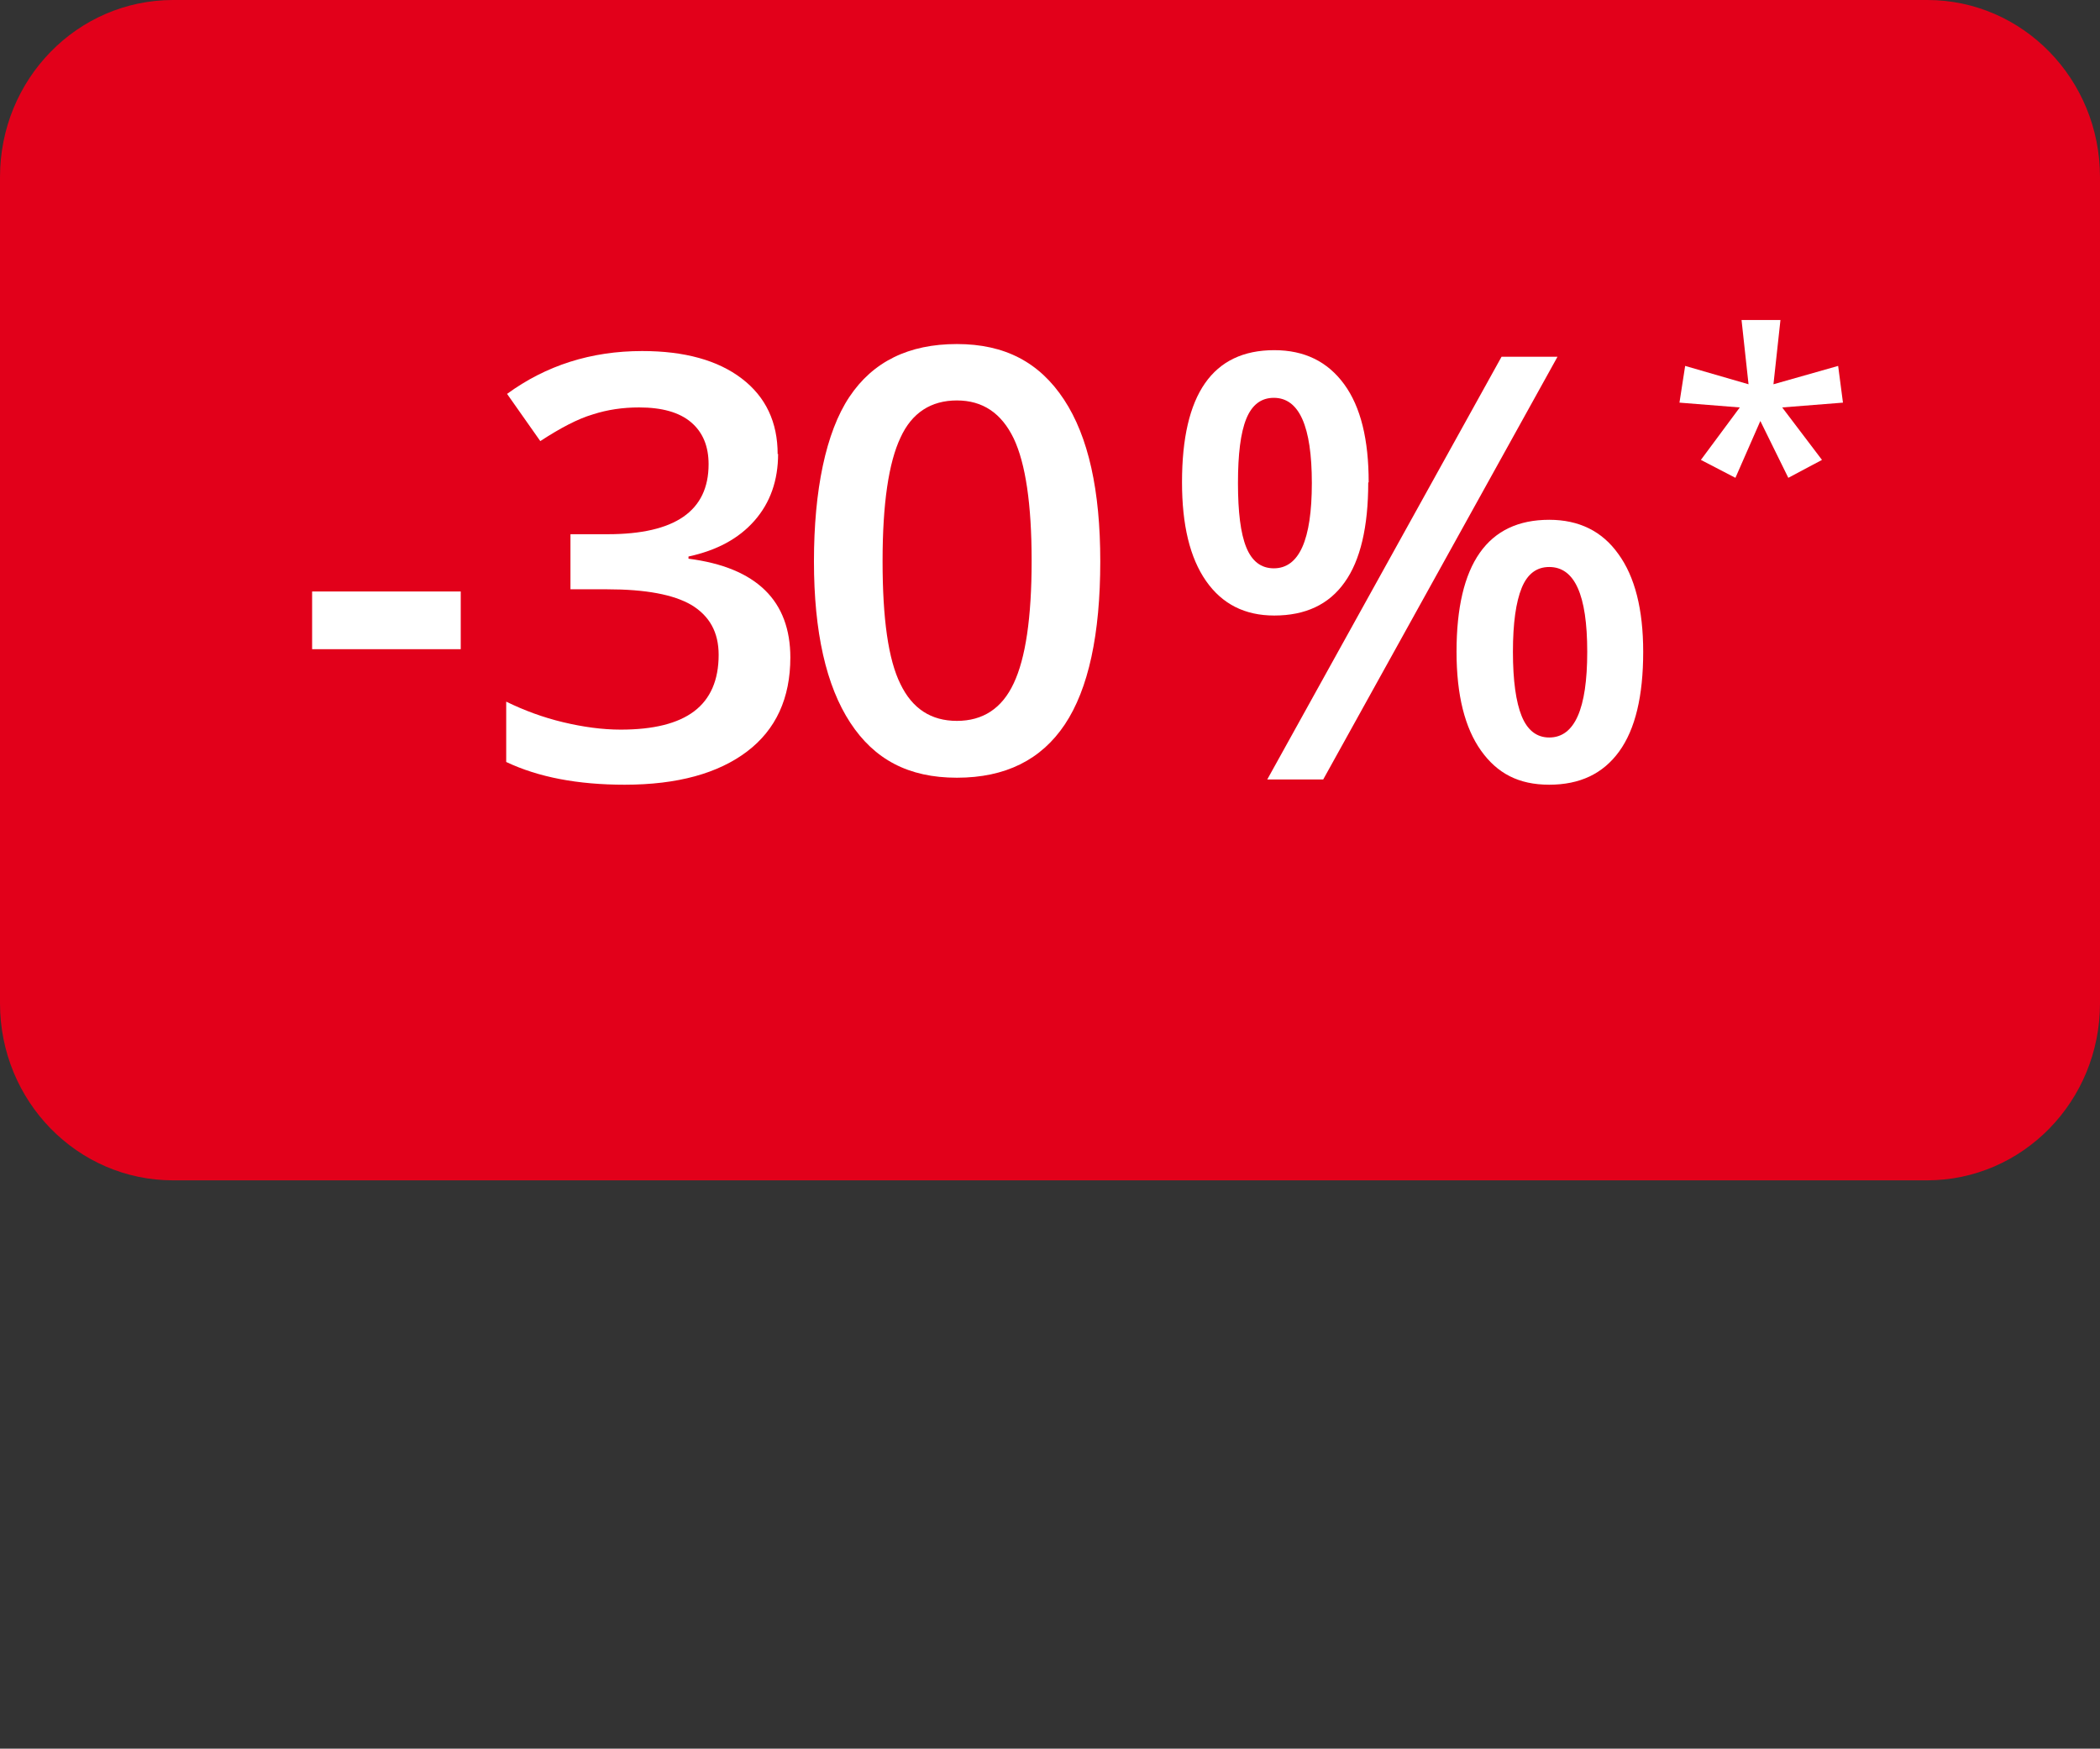
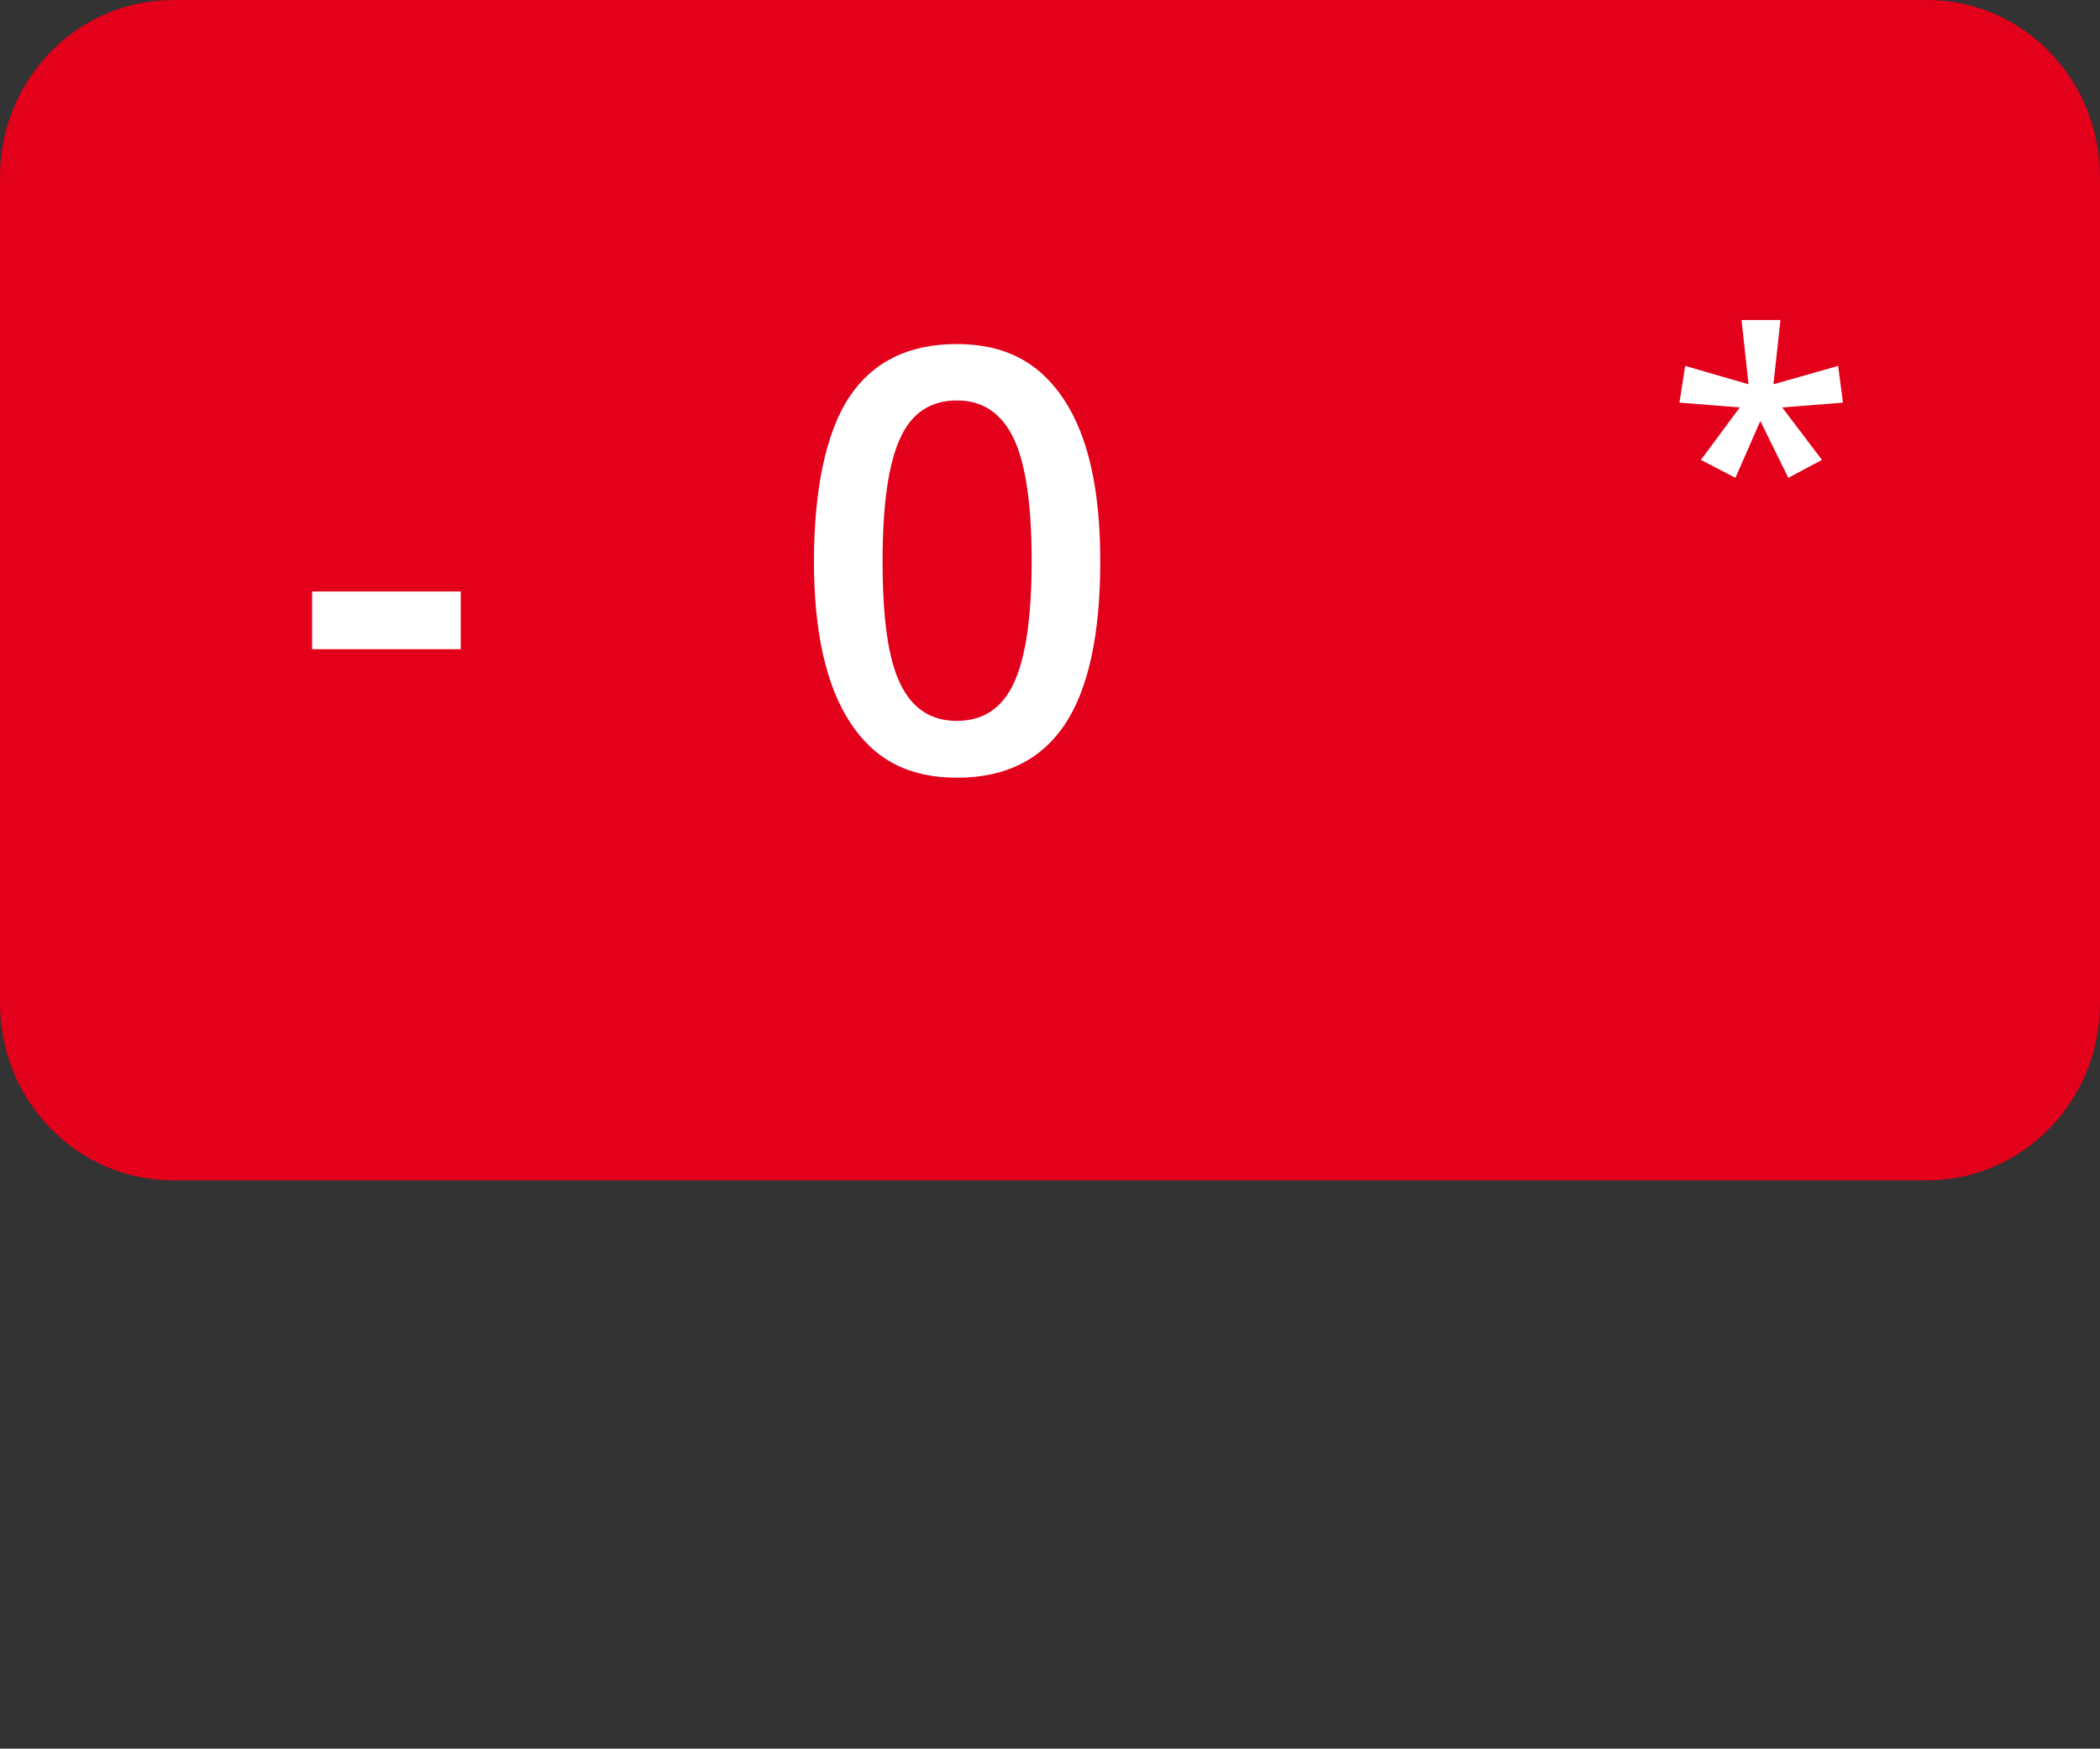
<svg xmlns="http://www.w3.org/2000/svg" id="uuid-0a6aacb9-b2a2-4b47-93b8-8b74c3d8c5b7" width="48.04" height="40" viewBox="0 0 48.04 40">
  <rect x="0" y="0" width="48.04" height="40" fill="#333333" stroke="none" />
  <defs>
    <style>.uuid-a5b09783-dac8-43d2-bd10-39d248fa1631{fill:#fff;}.uuid-a5b09783-dac8-43d2-bd10-39d248fa1631,.uuid-70eb07b4-c835-4a8a-b148-ad96a6c35849{stroke-width:0px;}.uuid-70eb07b4-c835-4a8a-b148-ad96a6c35849{fill:#e2001a;}</style>
  </defs>
  <g id="uuid-b92ad0bb-4afb-452f-a145-391fe39d84cf">
    <g id="uuid-c1f88353-301b-4839-991a-95e1fd898c8a">
      <g id="uuid-d8d7080a-977e-4e27-b3f4-743112fe82e9">
        <g id="uuid-801b8034-8f62-4297-a68e-eb9a7d1983ef">
          <path class="uuid-70eb07b4-c835-4a8a-b148-ad96a6c35849" d="M3.96,0h40.13C46.27,0,48.04,1.81,48.04,4.05v18.9c0,2.24-1.77,4.05-3.96,4.05H3.96C1.77,27,0,25.19,0,22.95V4.05C0,1.81,1.77,0,3.96,0Z" />
        </g>
      </g>
    </g>
  </g>
  <path class="uuid-a5b09783-dac8-43d2-bd10-39d248fa1631" d="M7.14,14.85v-1.32h3.4v1.32h-3.4Z" />
-   <path class="uuid-a5b09783-dac8-43d2-bd10-39d248fa1631" d="M17.8,10.38c0,.61-.18,1.12-.54,1.53-.36.41-.86.68-1.51.82v.05c.78.1,1.36.34,1.75.72s.58.9.58,1.54c0,.93-.33,1.65-.99,2.15-.66.5-1.59.76-2.8.76-1.07,0-1.97-.17-2.71-.52v-1.38c.41.2.84.36,1.3.47.46.11.9.17,1.32.17.75,0,1.31-.14,1.68-.42s.56-.71.56-1.29c0-.52-.21-.89-.62-1.14-.41-.24-1.05-.36-1.93-.36h-.84v-1.26h.85c1.54,0,2.31-.53,2.31-1.6,0-.41-.13-.73-.4-.96-.27-.23-.67-.34-1.19-.34-.37,0-.72.05-1.06.16-.34.1-.74.31-1.2.61l-.76-1.08c.89-.65,1.92-.98,3.09-.98.97,0,1.73.21,2.28.63s.82,1,.82,1.73Z" />
-   <path class="uuid-a5b09783-dac8-43d2-bd10-39d248fa1631" d="M31.3,11.04c0,1.01-.18,1.78-.54,2.28-.36.51-.9.76-1.61.76-.67,0-1.19-.26-1.56-.79-.37-.53-.55-1.28-.55-2.26,0-2.01.7-3.02,2.11-3.02.69,0,1.22.26,1.6.78s.56,1.27.56,2.24ZM28.32,11.05c0,.66.06,1.15.19,1.47.13.32.34.48.63.48.58,0,.87-.65.87-1.95s-.29-1.95-.87-1.95c-.29,0-.5.16-.63.48-.13.32-.19.81-.19,1.47ZM35.63,8.16l-5.36,9.67h-1.28l5.36-9.67h1.28ZM37.59,14.91c0,1.01-.18,1.77-.55,2.28-.37.51-.9.76-1.6.76s-1.19-.26-1.56-.78-.56-1.27-.56-2.26c0-2.01.71-3.02,2.12-3.02.68,0,1.21.26,1.58.78.38.52.57,1.27.57,2.24ZM34.61,14.91c0,.66.07,1.15.2,1.47s.34.49.63.49c.58,0,.87-.65.87-1.96s-.29-1.94-.87-1.94c-.29,0-.5.16-.63.48s-.2.8-.2,1.46Z" />
  <path class="uuid-a5b09783-dac8-43d2-bd10-39d248fa1631" d="M40.73,7.32l-.16,1.47,1.48-.42.11.84-1.39.11.91,1.2-.77.41-.64-1.3-.57,1.3-.79-.41.89-1.2-1.38-.11.13-.84,1.45.42-.16-1.47h.88Z" />
  <path class="uuid-a5b09783-dac8-43d2-bd10-39d248fa1631" d="M25.17,12.84c0,1.67-.27,2.92-.81,3.73-.54.81-1.36,1.22-2.47,1.22s-1.89-.42-2.44-1.26c-.55-.84-.83-2.07-.83-3.69s.27-2.95.81-3.76c.54-.81,1.36-1.21,2.46-1.21s1.89.42,2.45,1.27.83,2.08.83,3.7ZM20.19,12.84c0,1.31.13,2.25.41,2.81.27.56.7.84,1.29.84s1.03-.28,1.3-.86c.27-.57.41-1.5.41-2.8s-.14-2.23-.41-2.8c-.28-.58-.71-.87-1.3-.87s-1.03.28-1.29.85c-.27.57-.41,1.51-.41,2.82Z" />
</svg>